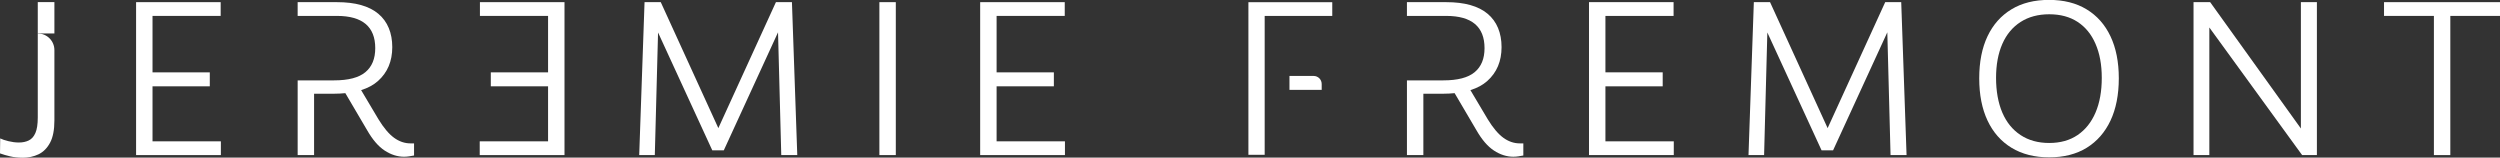
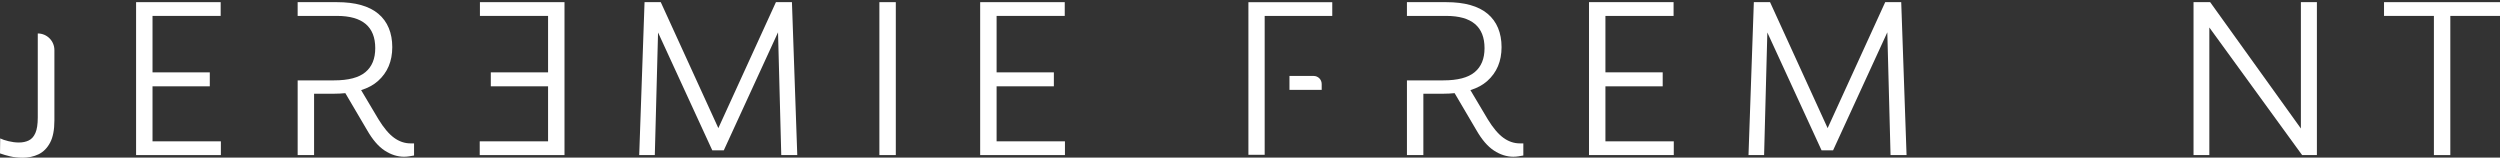
<svg xmlns="http://www.w3.org/2000/svg" id="Calque_13" data-name="Calque 13" viewBox="0 0 487.16 30.71">
  <rect x="0" y="0" width="487.16" height="30.71" fill="#333333" stroke="none" />
  <defs>
    <style>
      .cls-1 {
        fill: #fff;
        stroke-width: 0px;
      }
    </style>
  </defs>
  <path class="cls-1" d="m29.72,30.22h-3.2V.42h3.2v29.8ZM43,3.1h-15.72V.42h15.72v2.68Zm.04,27.12h-15.68v-2.68h15.68v2.68Zm-2.16-13.4h-13.36v-2.72h13.36v2.72Z" />
  <path class="cls-1" d="m106.8.42h3.2v29.8h-3.2V.42Zm-13.28,0h15.72v2.68h-15.72V.42Zm-.04,27.12h15.68v2.68h-15.68v-2.68Zm2.16-13.44h13.36v2.72h-13.36v-2.72Z" />
  <path class="cls-1" d="m141.04,29.3h-2.24l-12-26.08,1.52-.24-.72,27.24h-3.04l1.04-29.8h3.16l12.36,27.04h-2.28L151.2.42h3.12l1.04,29.8h-3.12l-.72-27.36,1.56.24-12.04,26.2Z" />
  <path class="cls-1" d="m174.56,30.22h-3.2V.42h3.2v29.8Z" />
  <path class="cls-1" d="m194.2,30.22h-3.2V.42h3.2v29.8Zm13.28-27.12h-15.72V.42h15.72v2.68Zm.04,27.12h-15.68v-2.68h15.68v2.68Zm-2.16-13.4h-13.36v-2.72h13.36v2.72Z" />
  <path class="cls-1" d="m312.84,30.22h-3.2V.42h3.2v29.8Zm13.28-27.12h-15.72V.42h15.72v2.68Zm.04,27.12h-15.68v-2.68h15.68v2.68Zm-2.16-13.4h-13.36v-2.72h13.36v2.72Z" />
  <path class="cls-1" d="m357.2,29.3h-2.24l-12-26.08,1.52-.24-.72,27.24h-3.04l1.04-29.8h3.16l12.36,27.04h-2.28L367.36.42h3.12l1.04,29.8h-3.12l-.72-27.36,1.56.24-12.04,26.2Z" />
-   <path class="cls-1" d="m399.32,30.66c-2.85,0-5.3-.62-7.34-1.86s-3.6-3.01-4.68-5.3c-1.08-2.29-1.62-5.04-1.62-8.24s.54-5.93,1.62-8.2c1.08-2.27,2.63-4.01,4.66-5.24,2.03-1.23,4.47-1.84,7.32-1.84s5.29.61,7.32,1.84c2.03,1.23,3.58,2.98,4.66,5.26,1.08,2.28,1.62,5.01,1.62,8.18s-.54,5.95-1.62,8.24c-1.08,2.29-2.63,4.06-4.64,5.3s-4.45,1.86-7.3,1.86Zm0-2.8c2.16,0,4-.51,5.52-1.54,1.52-1.03,2.69-2.49,3.5-4.38.81-1.89,1.22-4.15,1.22-6.76s-.41-4.77-1.22-6.64-1.98-3.29-3.5-4.28c-1.52-.99-3.36-1.48-5.52-1.48s-4.02.5-5.58,1.5c-1.56,1-2.75,2.43-3.56,4.28-.81,1.85-1.22,4.06-1.22,6.62s.41,4.87,1.22,6.76c.81,1.89,2,3.35,3.56,4.38,1.56,1.03,3.42,1.54,5.58,1.54Z" />
  <path class="cls-1" d="m430.52,30.22h-3.08V.42h3.24l18.96,26.4-1.28.16V.42h3.12v29.8h-2.88l-19.08-26.24,1-.32v26.56Z" />
  <path class="cls-1" d="m487.16,3.1h-22.6V.42h22.6v2.68Zm-9.68,27.12h-3.2V.42h3.2v29.8Z" />
  <path class="cls-1" d="m80,27.94c-1.15,0-2.22-.37-3.22-1.1s-2.01-1.93-3.02-3.58l-3.39-5.7c1.32-.41,2.42-1,3.29-1.78,1.85-1.65,2.78-3.85,2.78-6.6s-.91-4.99-2.72-6.5c-1.81-1.51-4.49-2.26-8.04-2.26h-7.68v2.68h3.2s4.48,0,4.48,0c2.48,0,4.34.53,5.58,1.58,1.24,1.05,1.86,2.62,1.86,4.7s-.64,3.61-1.92,4.68c-1.28,1.07-3.32,1.6-6.12,1.6h-.87s-6.21,0-6.21,0v14.56h3.2v-11.96h3.92c.77,0,1.48-.04,2.17-.11l4.23,7.19c1.07,1.87,2.21,3.2,3.44,4s2.48,1.2,3.76,1.2c.35,0,.69-.03,1.02-.08.33-.05.65-.11.94-.16v-2.36h-.68Z" />
  <path class="cls-1" d="m296.16,27.94c-1.15,0-2.22-.37-3.22-1.1s-2.01-1.93-3.02-3.58l-3.39-5.7c1.32-.41,2.42-1,3.29-1.78,1.85-1.65,2.78-3.85,2.78-6.6s-.91-4.99-2.72-6.5c-1.81-1.51-4.49-2.26-8.04-2.26h-7.68v2.68h3.2s4.48,0,4.48,0c2.48,0,4.34.53,5.58,1.58,1.24,1.05,1.86,2.62,1.86,4.7s-.64,3.61-1.92,4.68c-1.28,1.07-3.32,1.6-6.12,1.6h-2.69s-4.39,0-4.39,0v14.56h3.2v-11.96h3.92c.77,0,1.48-.04,2.17-.11l4.23,7.19c1.07,1.87,2.21,3.2,3.44,4s2.48,1.2,3.76,1.2c.35,0,.69-.03,1.02-.08.33-.05.65-.11.94-.16v-2.36h-.68Z" />
  <g>
    <path class="cls-1" d="m4.36,30.73c-.85,0-1.65-.09-2.38-.26s-1.39-.37-1.98-.58l.04-2.92c.37.19.91.37,1.6.54.69.17,1.37.26,2.04.26.72,0,1.36-.13,1.92-.4.56-.27.99-.75,1.3-1.46.31-.71.46-1.71.46-3.02V6.52h0c1.79,0,3.24,1.45,3.24,3.24v13.7c0,1.84-.28,3.29-.84,4.34-.56,1.05-1.31,1.81-2.24,2.26s-1.99.68-3.16.68Z" />
-     <rect class="cls-1" x="7.36" y=".41" width="3.24" height="6.11" />
  </g>
  <path class="cls-1" d="m246.44,30.17h-3.17V.43h3.17v29.75Zm13.17-27.07h-15.59V.43h15.59v2.67Zm-2.06,14.41h-6.28v-2.71h4.72c.86,0,1.56.7,1.56,1.57v1.14Z" />
</svg>